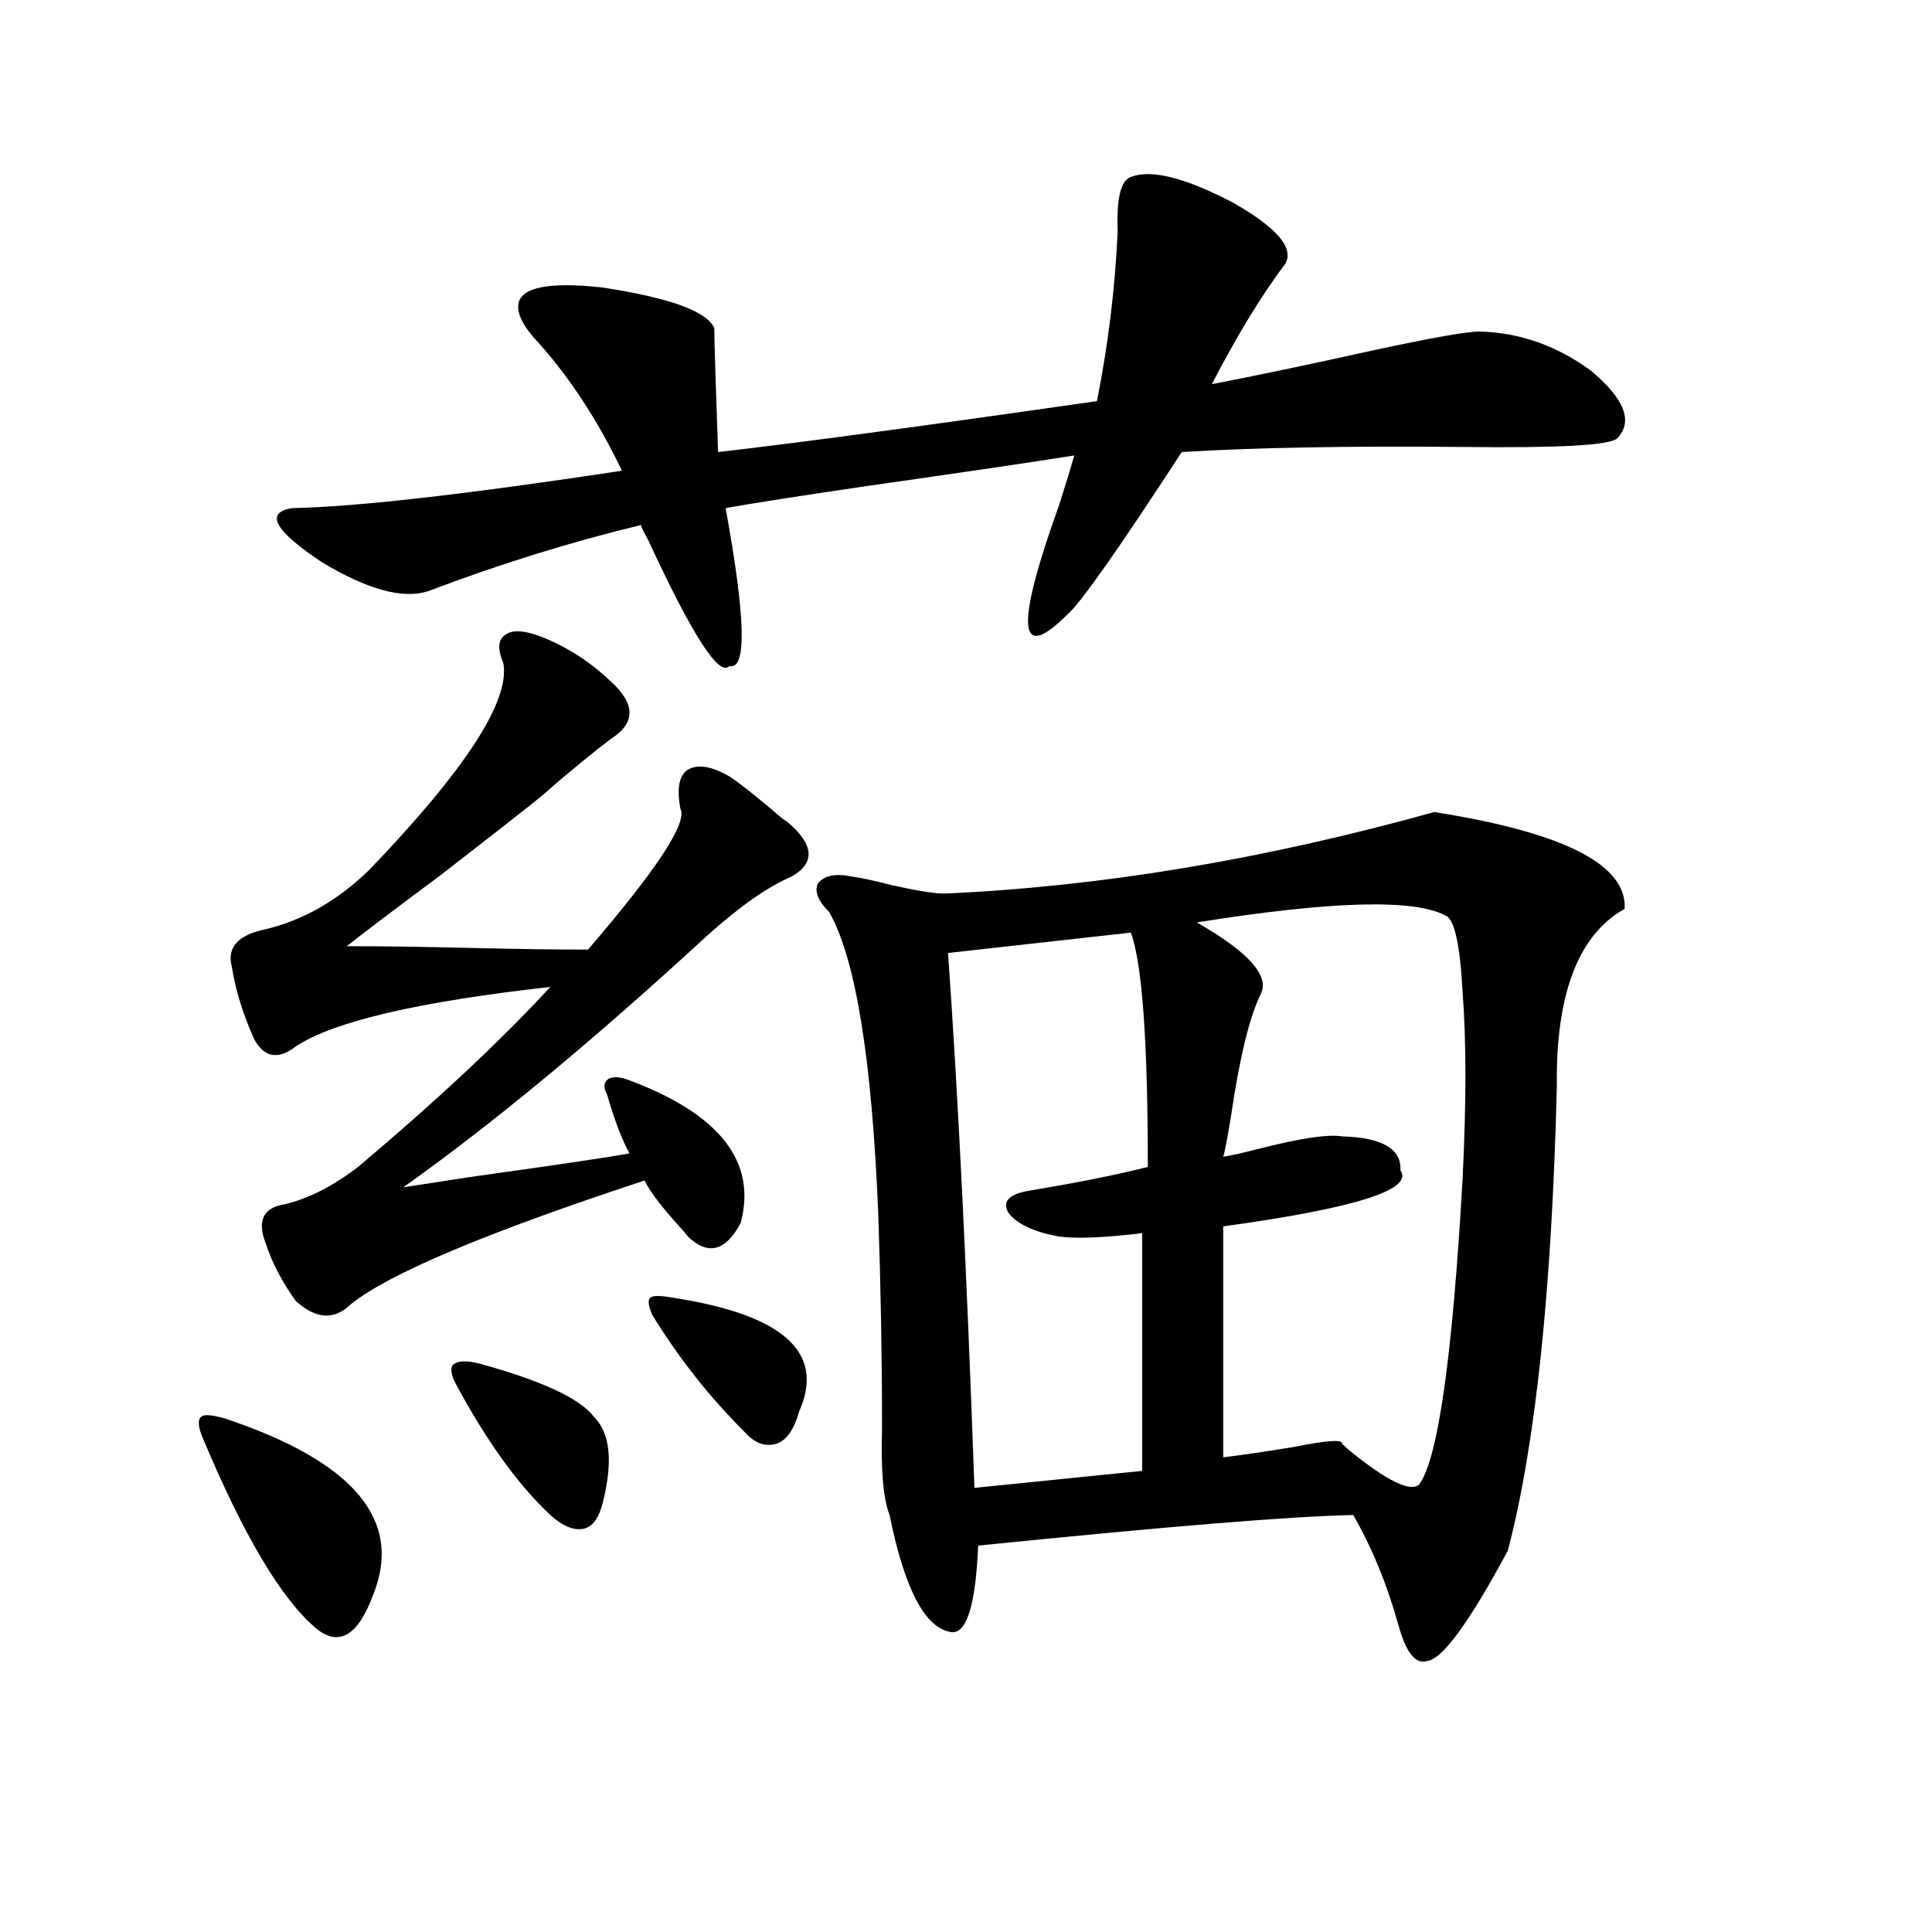
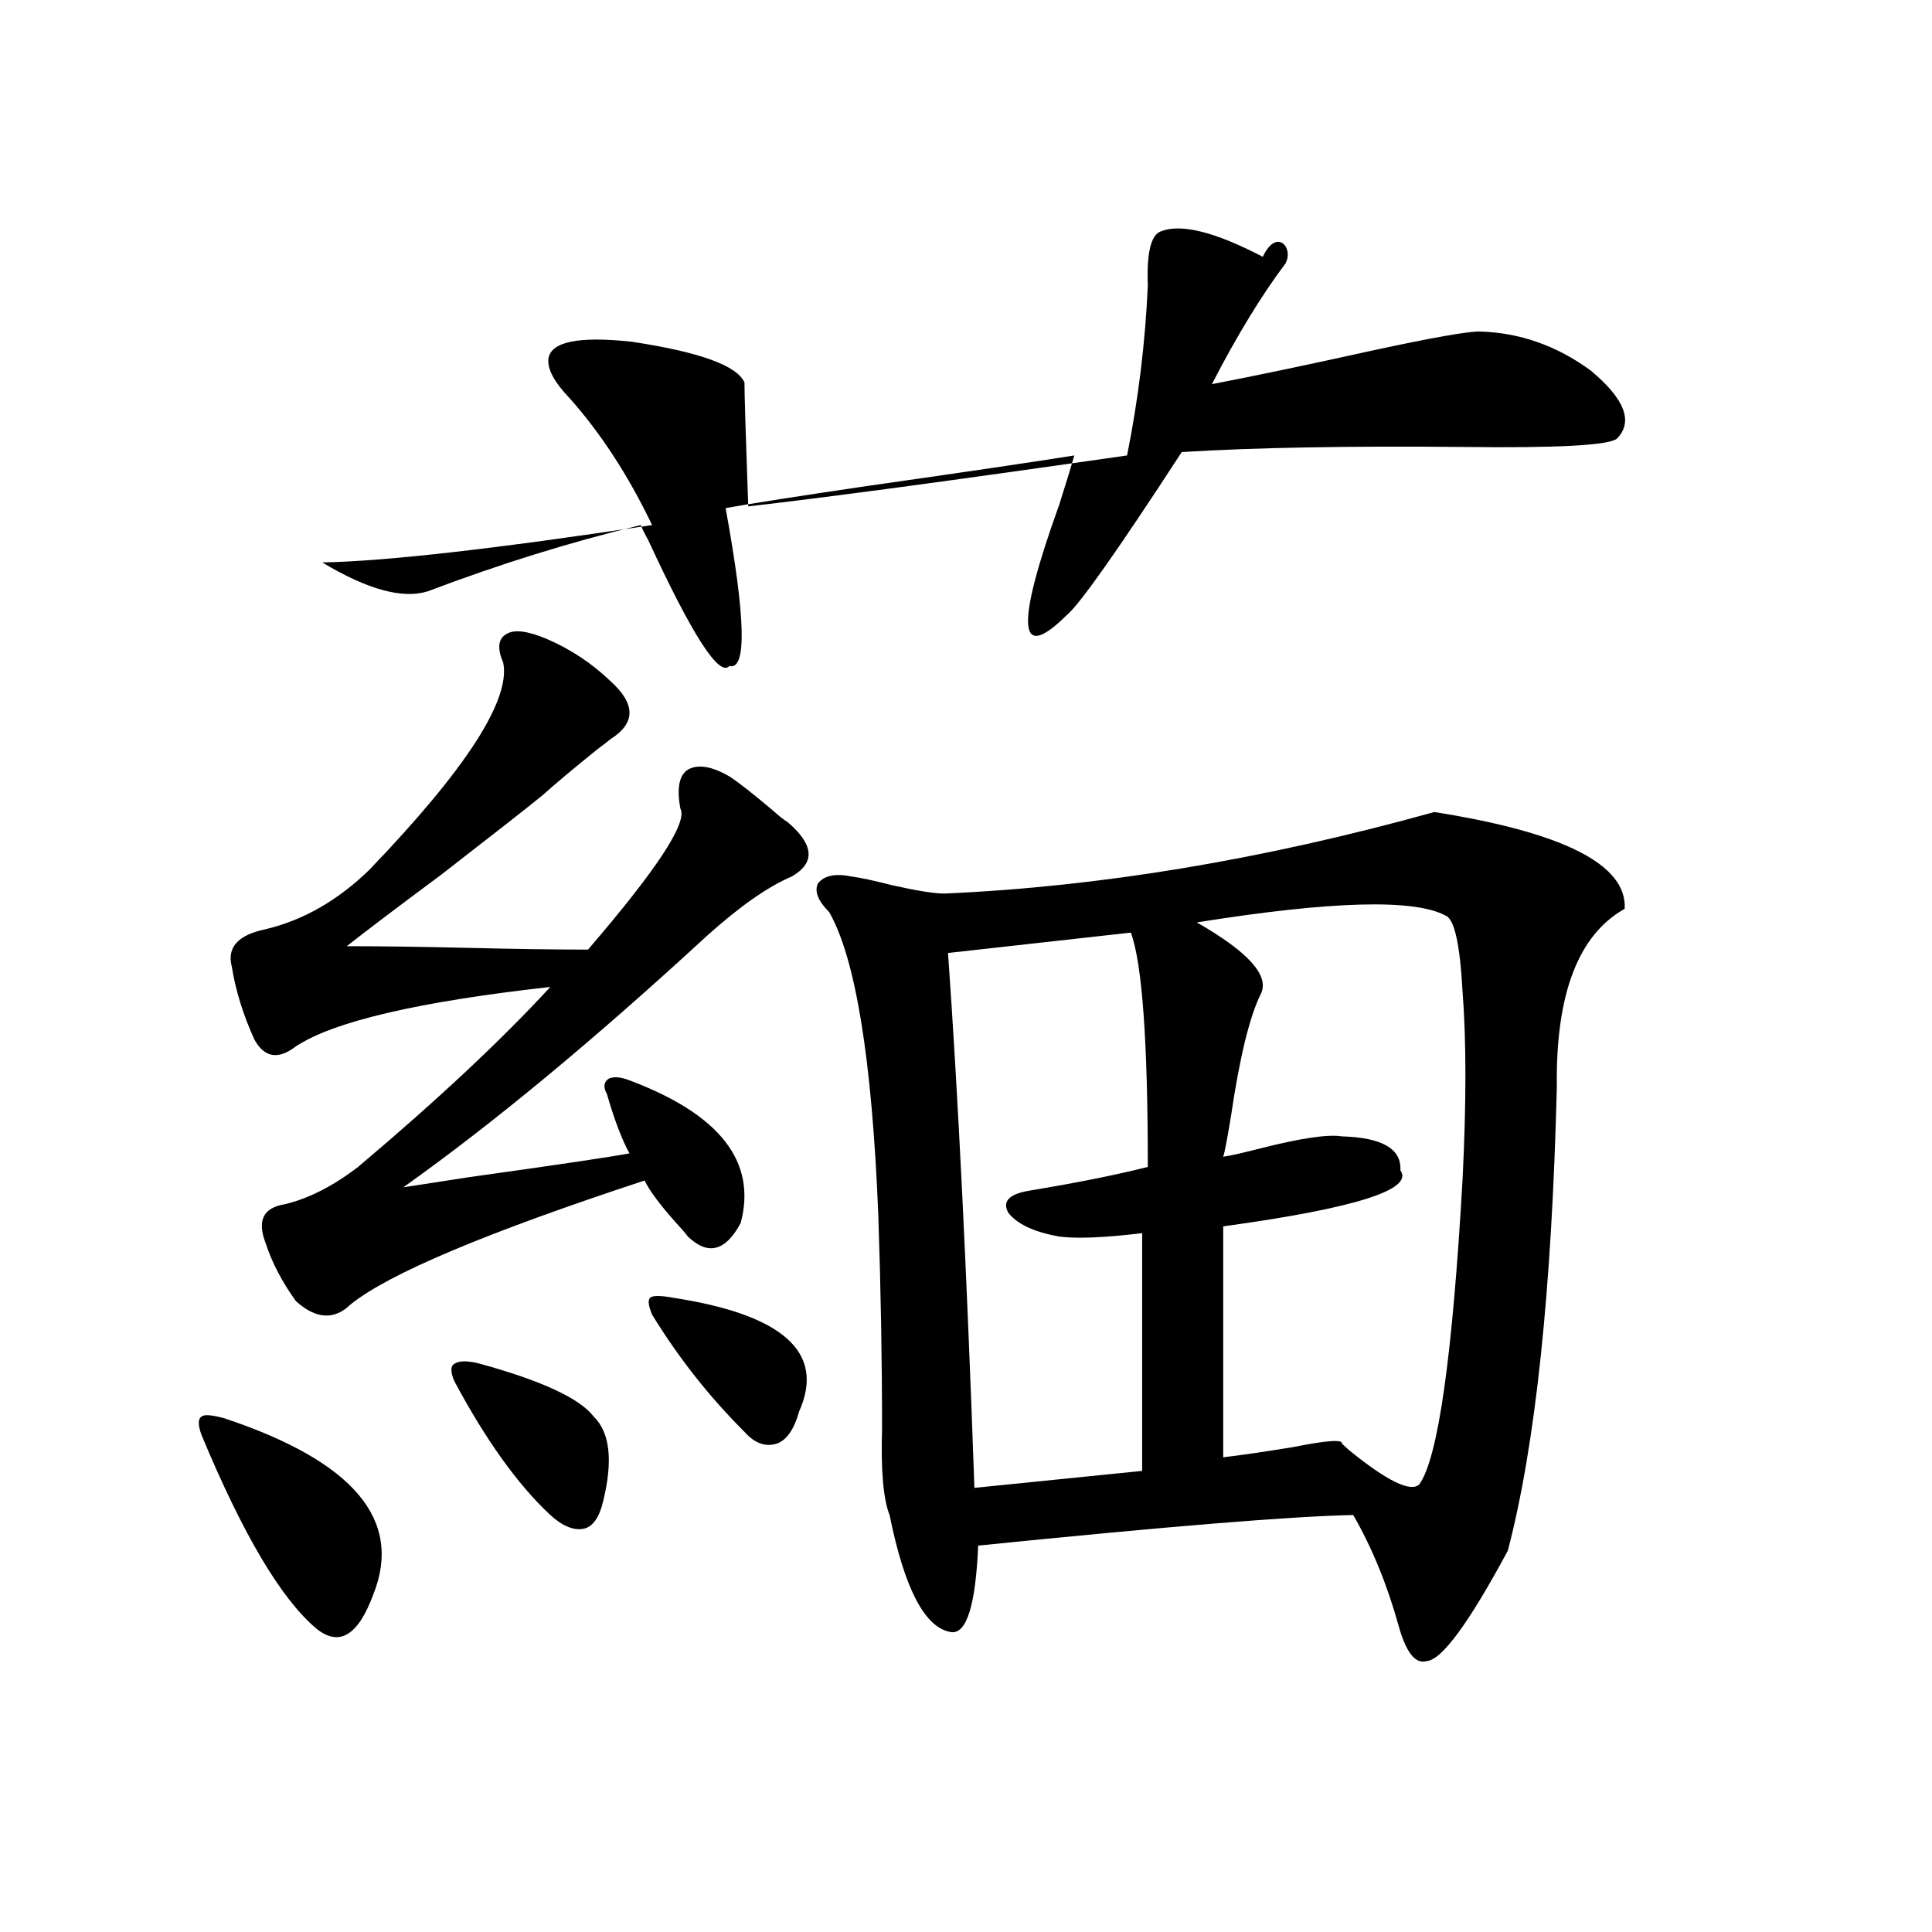
<svg xmlns="http://www.w3.org/2000/svg" version="1.1" id="图层_1" x="0px" y="0px" width="1000px" height="1000px" viewBox="0 0 1000 1000" enable-background="new 0 0 1000 1000" xml:space="preserve">
-   <path d="M116.071,734.082c66.98,22.275,92.681,52.734,77.071,91.406c-7.805,21.094-17.561,26.944-29.268,17.578  c-18.216-15.229-38.048-48.628-59.511-100.195c-1.951-5.273-1.951-8.486,0-9.668C105.659,732.036,109.562,732.324,116.071,734.082z   M314.114,566.211c-1.951-3.516-1.631-6.152,0.976-7.91c2.592-1.167,6.174-0.879,10.731,0.879  c46.828,17.578,66.005,42.188,57.56,73.828c-7.805,14.653-16.92,17.002-27.316,7.031c-1.311-1.758-3.582-4.395-6.829-7.91  c-7.805-8.789-13.018-15.82-15.609-21.094c-81.949,26.958-132.679,48.34-152.191,64.16c-8.46,8.213-17.896,7.622-28.292-1.758  c-7.165-9.956-12.363-19.912-15.609-29.883c-4.558-11.714-1.311-18.457,9.756-20.215c12.347-2.925,25.03-9.365,38.048-19.336  c40.975-34.565,74.144-65.615,99.509-93.164c-68.291,7.622-112.192,17.881-131.704,30.762c-9.116,7.031-16.265,5.864-21.463-3.516  c-5.854-12.881-9.756-25.488-11.707-37.793c-2.607-9.956,3.247-16.396,17.561-19.336c19.512-4.683,37.392-14.941,53.657-30.762  c50.075-52.144,73.168-87.891,69.266-107.227c-3.262-7.607-2.606-12.593,1.951-14.941c3.902-2.334,10.731-1.455,20.487,2.637  c12.348,5.273,23.414,12.607,33.17,21.973c13.003,11.729,13.003,21.685,0,29.883c-0.655,0.591-2.927,2.349-6.829,5.273  c-12.362,9.971-21.798,17.881-28.292,23.73c-7.164,5.864-24.725,19.639-52.681,41.309c-22.119,16.411-38.383,28.716-48.779,36.914  c18.201,0,39.343,0.303,63.413,0.879c24.055,0.591,44.542,0.879,61.462,0.879c35.762-41.597,51.706-65.918,47.804-72.949  c-1.951-10.547-0.655-17.275,3.902-20.215c5.198-2.925,12.348-1.758,21.463,3.516c4.543,2.939,12.027,8.789,22.438,17.578  c3.247,2.939,5.854,4.985,7.805,6.152c13.658,11.729,14.299,21.094,1.951,28.125c-12.362,5.273-26.996,15.532-43.901,30.762  c-58.535,53.916-110.896,97.271-157.069,130.078c7.805-1.167,19.176-2.925,34.145-5.273c46.173-6.44,73.81-10.547,82.925-12.305  C321.919,589.941,318.017,579.697,314.114,566.211z M665.325,136.426c-12.362,16.411-25.045,37.217-38.048,62.402  c21.463-4.092,49.42-9.956,83.9-17.578c29.908-6.44,48.124-9.668,54.633-9.668c20.808,0.591,39.999,7.334,57.56,20.215  c17.561,14.653,22.104,26.367,13.658,35.156c-3.902,3.516-30.243,4.985-79.022,4.395c-59.846-0.576-108.625,0.303-146.338,2.637  c-33.17,50.977-53.017,79.102-59.511,84.375c-25.365,25.2-26.676,6.152-3.902-57.129c3.902-12.305,6.494-20.791,7.805-25.488  c-22.118,3.516-57.895,8.789-107.314,15.82c-35.776,5.273-60.166,9.092-73.169,11.426c10.396,56.841,11.052,84.087,1.951,81.738  c-5.213,5.864-19.191-15.82-41.95-65.039c-1.951-3.516-3.262-6.152-3.902-7.91c-36.432,8.789-73.169,20.215-110.241,34.277  c-13.018,4.106-31.219-0.879-54.633-14.941c-24.725-16.396-29.923-25.776-15.609-28.125c32.514-0.576,89.418-7.031,170.727-19.336  c-12.362-25.776-26.676-47.749-42.926-65.918c-7.805-8.198-11.387-14.941-10.731-20.215c1.296-8.789,15.609-11.714,42.926-8.789  c35.121,5.273,54.633,12.305,58.535,21.094c0,5.864,0.641,27.246,1.951,64.16c40.975-4.683,106.339-13.472,196.093-26.367  c5.854-29.292,9.421-58.584,10.731-87.891c-0.655-16.987,1.616-26.367,6.829-28.125c10.396-4.092,27.957,0.303,52.682,13.184  C660.768,117.681,669.868,128.228,665.325,136.426z M248.75,705.957c31.859,8.789,51.371,17.881,58.535,27.246  c8.445,8.213,10.076,22.852,4.878,43.945c-1.951,8.213-5.213,12.896-9.756,14.063c-5.213,1.182-11.066-1.167-17.561-7.031  c-16.92-15.82-33.505-38.96-49.754-69.434c-1.951-4.683-1.951-7.607,0-8.789C237.684,704.199,242.241,704.199,248.75,705.957z   M348.26,671.68c57.225,8.789,79.022,28.428,65.364,58.887c-2.606,9.38-6.509,14.941-11.707,16.699  c-5.854,1.758-11.387-0.288-16.585-6.152c-18.216-18.154-34.146-38.369-47.804-60.645c-1.951-4.683-2.286-7.607-0.976-8.789  C337.849,670.513,341.751,670.513,348.26,671.68z M742.396,420.313c66.98,10.547,99.83,27.246,98.534,50.098  c-24.069,13.486-35.776,44.248-35.121,92.285c-2.606,105.469-11.066,185.449-25.365,239.941  c-20.167,37.491-34.146,56.539-41.95,57.129c-5.854,1.758-10.731-4.395-14.634-18.457c-5.854-21.094-13.658-40.127-23.414-57.129  c-31.219,0.591-95.942,5.864-194.142,15.82c-1.311,30.46-5.854,45.401-13.658,44.824c-13.658-1.758-24.39-21.973-32.194-60.645  c-3.262-8.198-4.558-23.14-3.902-44.824c0-35.732-0.655-72.646-1.951-110.742c-3.262-80.269-11.707-132.412-25.365-156.445  c-5.854-5.85-7.805-10.835-5.854-14.941c3.247-4.092,9.101-5.273,17.561-3.516c4.543,0.591,11.372,2.061,20.487,4.395  c13.003,2.939,22.104,4.395,27.316,4.395C569.383,458.984,653.938,444.922,742.396,420.313z M585.327,482.715l-94.632,10.547  c5.198,73.252,9.756,165.537,13.658,276.855l86.827-8.789V638.281c-19.512,2.349-33.825,2.939-42.926,1.758  c-13.018-2.334-21.798-6.44-26.341-12.305c-3.262-5.85,0.32-9.668,10.731-11.426c24.71-4.092,45.197-8.198,61.462-12.305  C594.107,538.965,591.181,498.535,585.327,482.715z M748.25,473.926c-16.265-8.789-59.19-7.607-128.777,3.516  c26.661,15.244,37.713,27.549,33.17,36.914c-5.854,11.729-11.066,33.11-15.609,64.16c-1.951,11.729-3.262,18.457-3.902,20.215  c3.902-0.576,10.396-2.046,19.512-4.395c20.808-5.273,34.786-7.319,41.95-6.152c20.808,0.591,30.884,6.455,30.243,17.578  c7.149,9.971-23.414,19.639-91.705,29.004v119.531c9.756-1.167,21.783-2.925,36.097-5.273c17.561-3.516,26.006-4.092,25.365-1.758  c0.641,0.591,1.951,1.758,3.902,3.516c19.512,15.82,31.539,21.685,36.097,17.578c9.756-13.472,17.226-66.206,22.438-158.203  c1.951-39.248,1.951-71.479,0-96.68C755.72,488.867,752.793,475.684,748.25,473.926z" />
+   <path d="M116.071,734.082c66.98,22.275,92.681,52.734,77.071,91.406c-7.805,21.094-17.561,26.944-29.268,17.578  c-18.216-15.229-38.048-48.628-59.511-100.195c-1.951-5.273-1.951-8.486,0-9.668C105.659,732.036,109.562,732.324,116.071,734.082z   M314.114,566.211c-1.951-3.516-1.631-6.152,0.976-7.91c2.592-1.167,6.174-0.879,10.731,0.879  c46.828,17.578,66.005,42.188,57.56,73.828c-7.805,14.653-16.92,17.002-27.316,7.031c-1.311-1.758-3.582-4.395-6.829-7.91  c-7.805-8.789-13.018-15.82-15.609-21.094c-81.949,26.958-132.679,48.34-152.191,64.16c-8.46,8.213-17.896,7.622-28.292-1.758  c-7.165-9.956-12.363-19.912-15.609-29.883c-4.558-11.714-1.311-18.457,9.756-20.215c12.347-2.925,25.03-9.365,38.048-19.336  c40.975-34.565,74.144-65.615,99.509-93.164c-68.291,7.622-112.192,17.881-131.704,30.762c-9.116,7.031-16.265,5.864-21.463-3.516  c-5.854-12.881-9.756-25.488-11.707-37.793c-2.607-9.956,3.247-16.396,17.561-19.336c19.512-4.683,37.392-14.941,53.657-30.762  c50.075-52.144,73.168-87.891,69.266-107.227c-3.262-7.607-2.606-12.593,1.951-14.941c3.902-2.334,10.731-1.455,20.487,2.637  c12.348,5.273,23.414,12.607,33.17,21.973c13.003,11.729,13.003,21.685,0,29.883c-0.655,0.591-2.927,2.349-6.829,5.273  c-12.362,9.971-21.798,17.881-28.292,23.73c-7.164,5.864-24.725,19.639-52.681,41.309c-22.119,16.411-38.383,28.716-48.779,36.914  c18.201,0,39.343,0.303,63.413,0.879c24.055,0.591,44.542,0.879,61.462,0.879c35.762-41.597,51.706-65.918,47.804-72.949  c-1.951-10.547-0.655-17.275,3.902-20.215c5.198-2.925,12.348-1.758,21.463,3.516c4.543,2.939,12.027,8.789,22.438,17.578  c3.247,2.939,5.854,4.985,7.805,6.152c13.658,11.729,14.299,21.094,1.951,28.125c-12.362,5.273-26.996,15.532-43.901,30.762  c-58.535,53.916-110.896,97.271-157.069,130.078c7.805-1.167,19.176-2.925,34.145-5.273c46.173-6.44,73.81-10.547,82.925-12.305  C321.919,589.941,318.017,579.697,314.114,566.211z M665.325,136.426c-12.362,16.411-25.045,37.217-38.048,62.402  c21.463-4.092,49.42-9.956,83.9-17.578c29.908-6.44,48.124-9.668,54.633-9.668c20.808,0.591,39.999,7.334,57.56,20.215  c17.561,14.653,22.104,26.367,13.658,35.156c-3.902,3.516-30.243,4.985-79.022,4.395c-59.846-0.576-108.625,0.303-146.338,2.637  c-33.17,50.977-53.017,79.102-59.511,84.375c-25.365,25.2-26.676,6.152-3.902-57.129c3.902-12.305,6.494-20.791,7.805-25.488  c-22.118,3.516-57.895,8.789-107.314,15.82c-35.776,5.273-60.166,9.092-73.169,11.426c10.396,56.841,11.052,84.087,1.951,81.738  c-5.213,5.864-19.191-15.82-41.95-65.039c-1.951-3.516-3.262-6.152-3.902-7.91c-36.432,8.789-73.169,20.215-110.241,34.277  c-13.018,4.106-31.219-0.879-54.633-14.941c32.514-0.576,89.418-7.031,170.727-19.336  c-12.362-25.776-26.676-47.749-42.926-65.918c-7.805-8.198-11.387-14.941-10.731-20.215c1.296-8.789,15.609-11.714,42.926-8.789  c35.121,5.273,54.633,12.305,58.535,21.094c0,5.864,0.641,27.246,1.951,64.16c40.975-4.683,106.339-13.472,196.093-26.367  c5.854-29.292,9.421-58.584,10.731-87.891c-0.655-16.987,1.616-26.367,6.829-28.125c10.396-4.092,27.957,0.303,52.682,13.184  C660.768,117.681,669.868,128.228,665.325,136.426z M248.75,705.957c31.859,8.789,51.371,17.881,58.535,27.246  c8.445,8.213,10.076,22.852,4.878,43.945c-1.951,8.213-5.213,12.896-9.756,14.063c-5.213,1.182-11.066-1.167-17.561-7.031  c-16.92-15.82-33.505-38.96-49.754-69.434c-1.951-4.683-1.951-7.607,0-8.789C237.684,704.199,242.241,704.199,248.75,705.957z   M348.26,671.68c57.225,8.789,79.022,28.428,65.364,58.887c-2.606,9.38-6.509,14.941-11.707,16.699  c-5.854,1.758-11.387-0.288-16.585-6.152c-18.216-18.154-34.146-38.369-47.804-60.645c-1.951-4.683-2.286-7.607-0.976-8.789  C337.849,670.513,341.751,670.513,348.26,671.68z M742.396,420.313c66.98,10.547,99.83,27.246,98.534,50.098  c-24.069,13.486-35.776,44.248-35.121,92.285c-2.606,105.469-11.066,185.449-25.365,239.941  c-20.167,37.491-34.146,56.539-41.95,57.129c-5.854,1.758-10.731-4.395-14.634-18.457c-5.854-21.094-13.658-40.127-23.414-57.129  c-31.219,0.591-95.942,5.864-194.142,15.82c-1.311,30.46-5.854,45.401-13.658,44.824c-13.658-1.758-24.39-21.973-32.194-60.645  c-3.262-8.198-4.558-23.14-3.902-44.824c0-35.732-0.655-72.646-1.951-110.742c-3.262-80.269-11.707-132.412-25.365-156.445  c-5.854-5.85-7.805-10.835-5.854-14.941c3.247-4.092,9.101-5.273,17.561-3.516c4.543,0.591,11.372,2.061,20.487,4.395  c13.003,2.939,22.104,4.395,27.316,4.395C569.383,458.984,653.938,444.922,742.396,420.313z M585.327,482.715l-94.632,10.547  c5.198,73.252,9.756,165.537,13.658,276.855l86.827-8.789V638.281c-19.512,2.349-33.825,2.939-42.926,1.758  c-13.018-2.334-21.798-6.44-26.341-12.305c-3.262-5.85,0.32-9.668,10.731-11.426c24.71-4.092,45.197-8.198,61.462-12.305  C594.107,538.965,591.181,498.535,585.327,482.715z M748.25,473.926c-16.265-8.789-59.19-7.607-128.777,3.516  c26.661,15.244,37.713,27.549,33.17,36.914c-5.854,11.729-11.066,33.11-15.609,64.16c-1.951,11.729-3.262,18.457-3.902,20.215  c3.902-0.576,10.396-2.046,19.512-4.395c20.808-5.273,34.786-7.319,41.95-6.152c20.808,0.591,30.884,6.455,30.243,17.578  c7.149,9.971-23.414,19.639-91.705,29.004v119.531c9.756-1.167,21.783-2.925,36.097-5.273c17.561-3.516,26.006-4.092,25.365-1.758  c0.641,0.591,1.951,1.758,3.902,3.516c19.512,15.82,31.539,21.685,36.097,17.578c9.756-13.472,17.226-66.206,22.438-158.203  c1.951-39.248,1.951-71.479,0-96.68C755.72,488.867,752.793,475.684,748.25,473.926z" />
</svg>